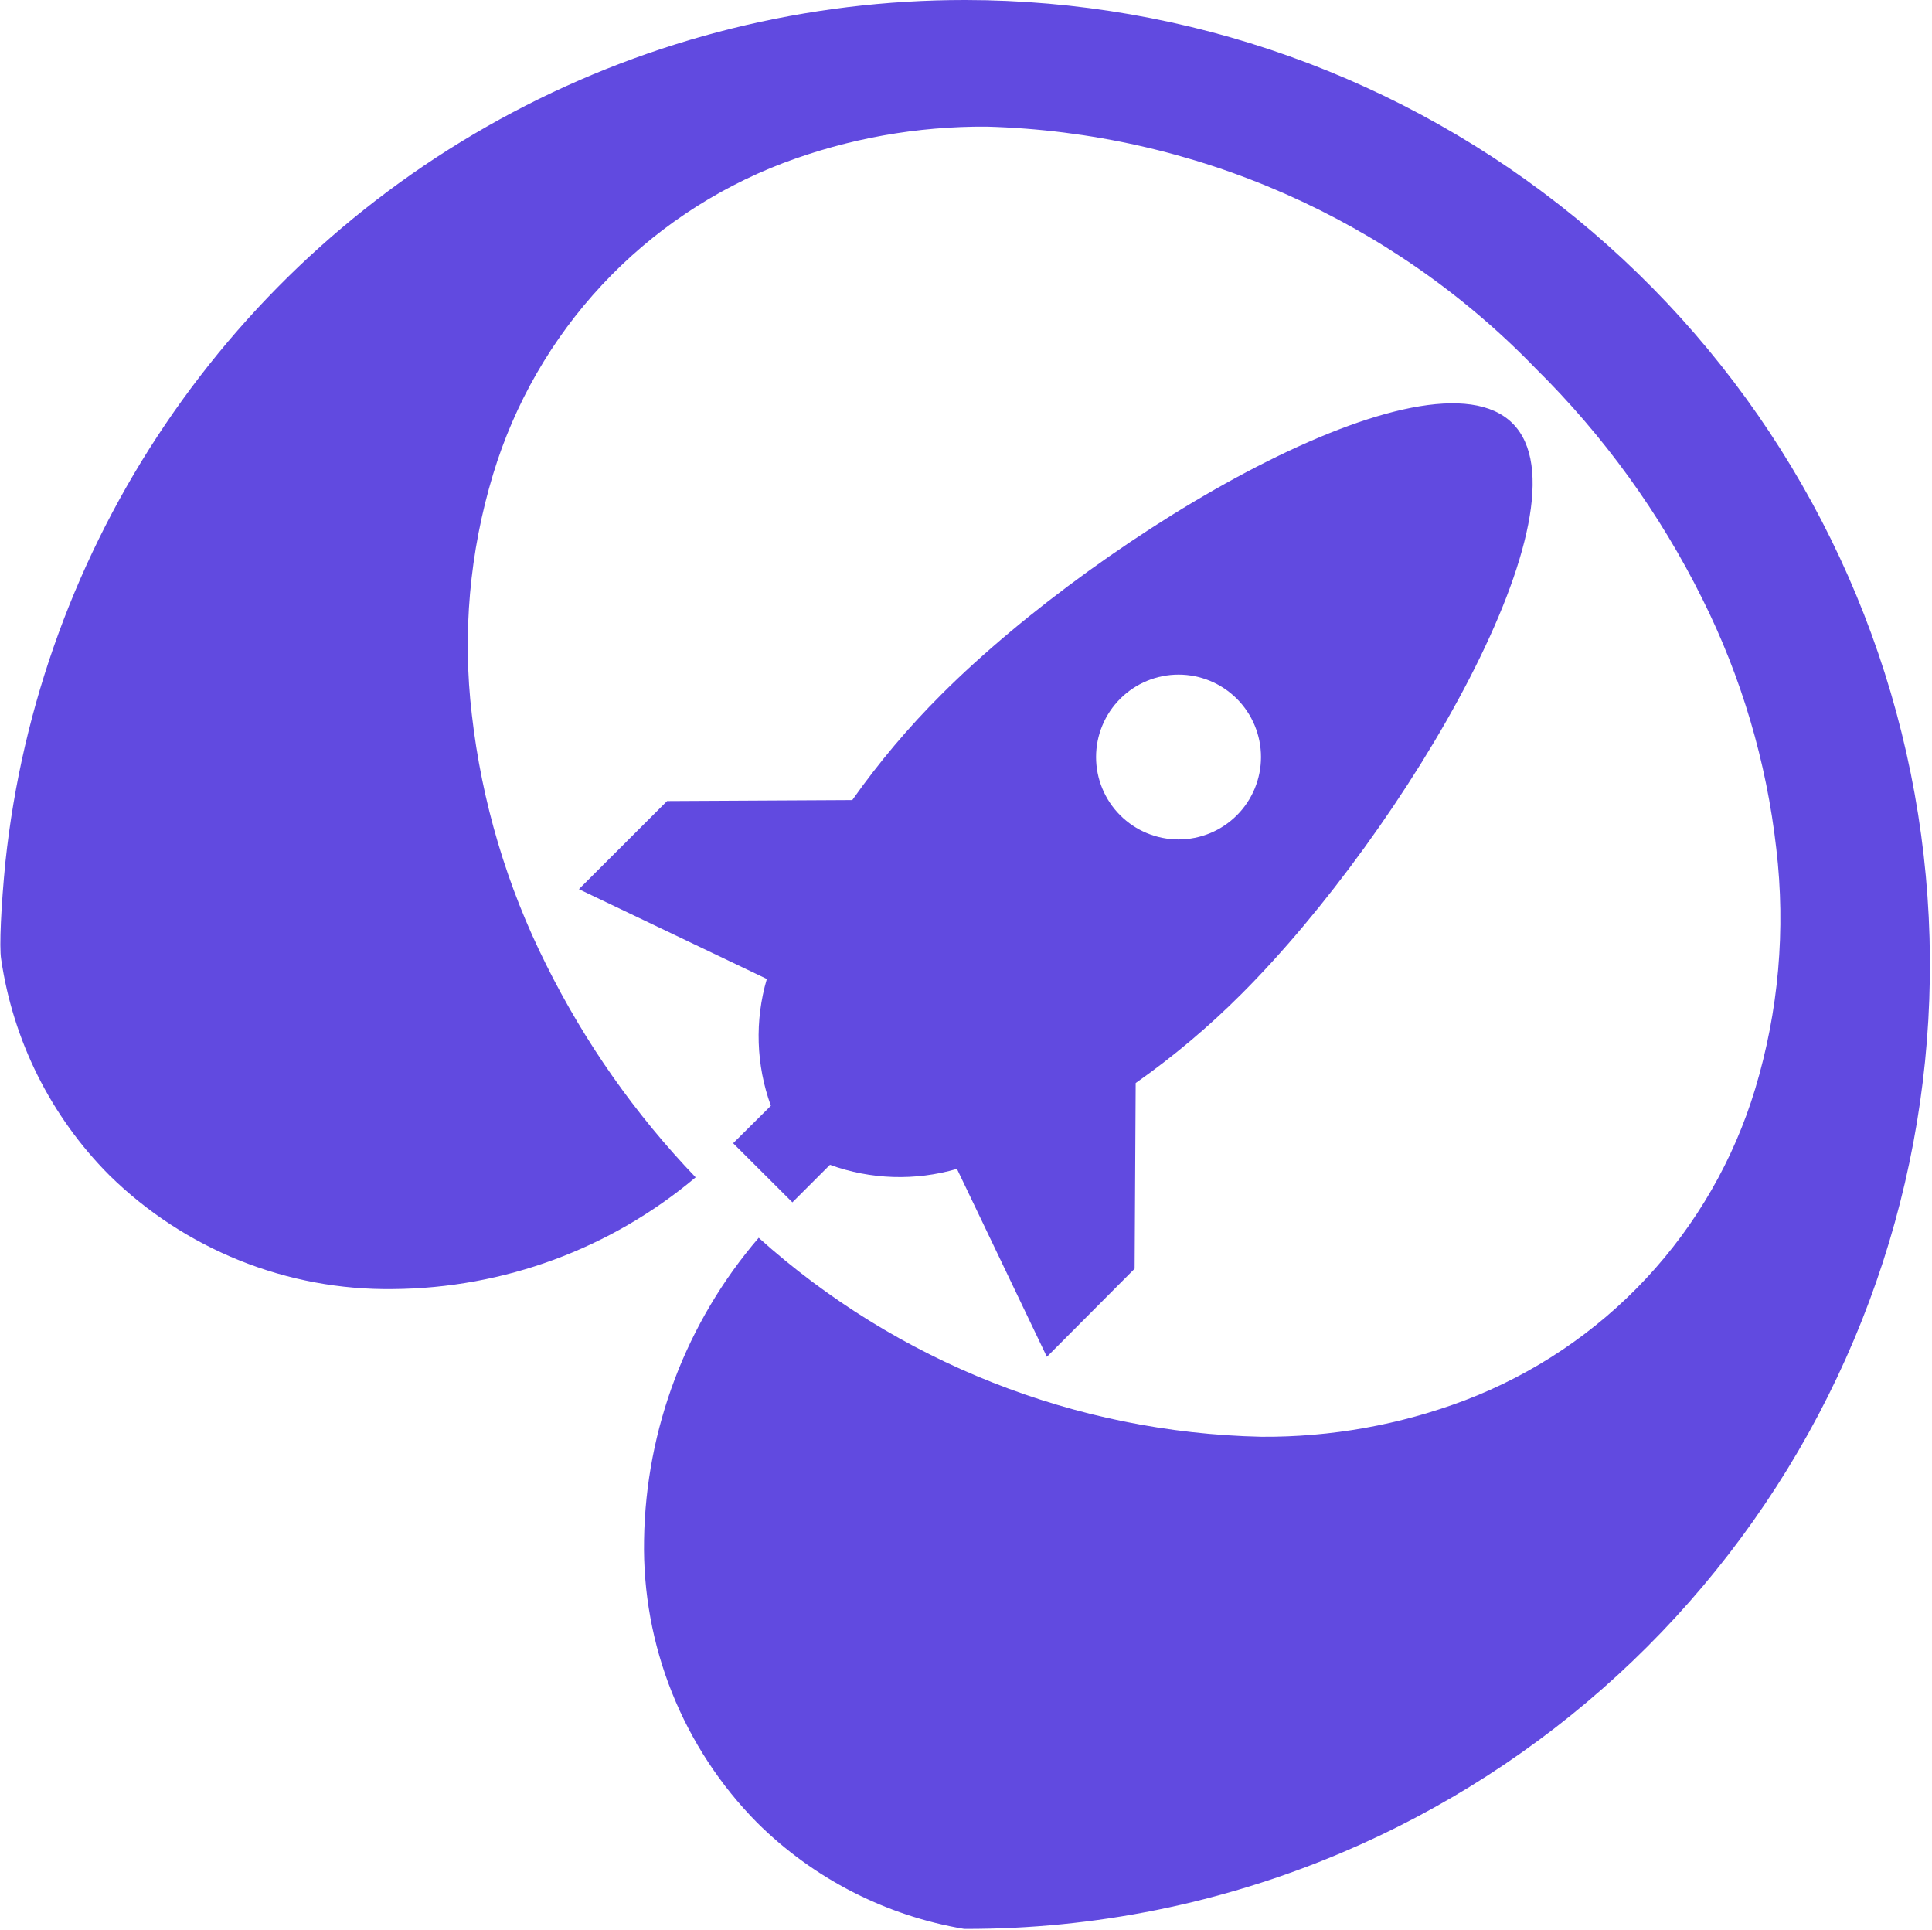
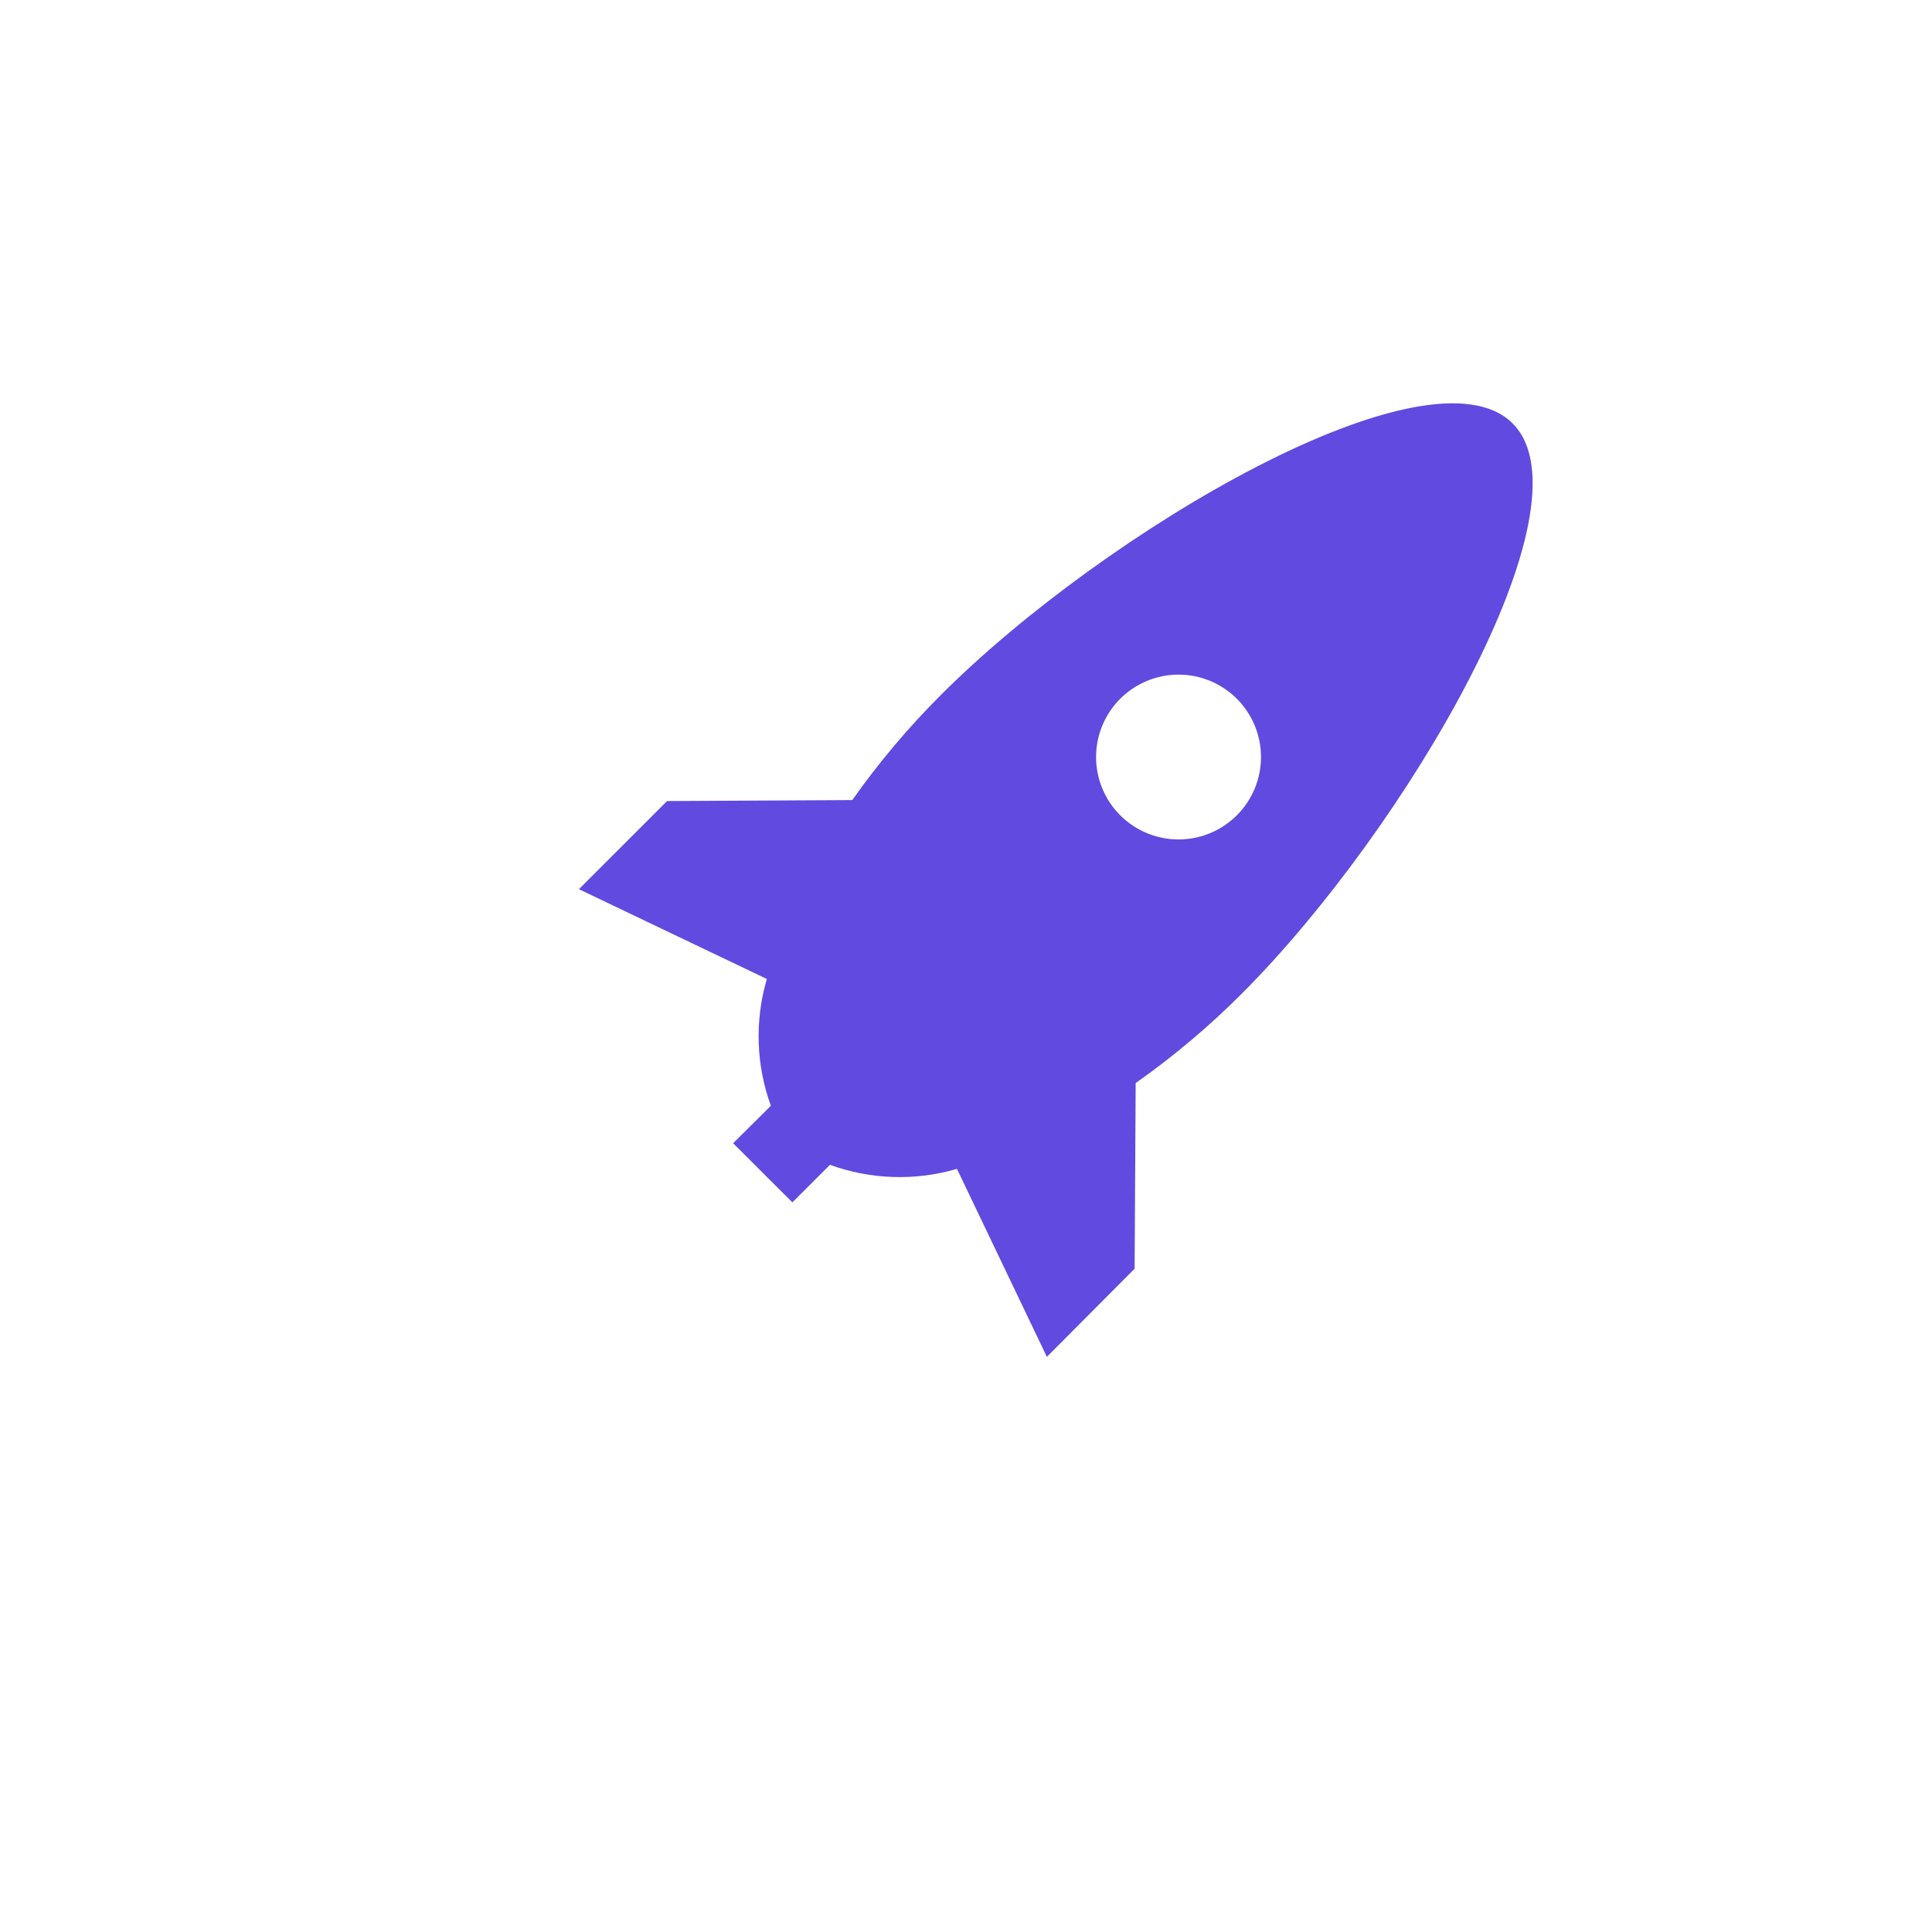
<svg xmlns="http://www.w3.org/2000/svg" width="780" height="779" viewBox="0 0 780 779" fill="none">
-   <path d="M389.256 778.633H389.754C441.806 778.726 493.34 768.32 541.272 748.042C624.057 713.05 692.191 650.542 734.133 571.106C776.075 491.67 789.246 400.189 771.416 312.161C753.585 224.133 705.849 144.969 636.294 88.08C566.739 31.191 479.641 0.074 389.754 0C326.009 -0.051 263.227 15.533 206.917 45.385C150.607 75.236 102.492 118.442 66.795 171.21C31.097 223.978 8.909 284.695 2.178 348.031C0.455 365.5 -0.339 382.187 0.455 387.094C5.26 420.105 20.562 450.697 44.102 474.351C59.204 489.209 77.106 500.924 96.772 508.819C116.437 516.714 137.475 520.632 158.667 520.346C203.412 520.002 246.63 504.047 280.85 475.241C256.505 449.844 236.159 420.903 220.506 389.406C204.644 357.778 194.485 323.604 190.494 288.453C186.642 255.872 189.563 222.848 199.074 191.448C207.687 162.948 222.728 136.802 243.039 115.02C263.351 93.239 288.393 76.403 316.238 65.808C342.476 55.901 370.32 50.921 398.369 51.117C482.16 53.429 561.707 88.458 619.951 148.691C647.363 175.749 670.099 207.157 687.237 241.64C703.055 273.278 713.178 307.45 717.142 342.593C720.993 375.171 718.084 408.192 708.598 439.598C699.973 468.107 684.92 494.26 664.596 516.047C644.273 537.834 619.22 554.674 591.363 565.273C565.124 575.18 537.28 580.161 509.231 579.964C434.149 578.317 362.148 549.818 306.305 499.643C277.086 533.649 260.711 576.806 260.023 621.619C259.632 642.72 263.468 663.686 271.306 683.284C279.144 702.881 290.826 720.714 305.664 735.734C328.417 758.328 357.622 773.316 389.256 778.633Z" fill="#614AE0" />
  <path d="M458.077 512.129L458.503 437.181C473.755 426.447 488.047 414.415 501.223 401.218C567.405 335.09 644.125 204.293 610.66 170.891C577.195 137.489 446.331 214.109 380.113 280.273C366.894 293.437 354.841 307.717 344.086 322.958L269.32 323.353L233.719 358.925L309.588 395.17C304.663 411.971 305.233 429.904 311.223 446.356L295.986 461.476L319.906 485.345L335.073 470.191C351.55 476.178 369.518 476.752 386.345 471.828L422.65 547.701L458.077 512.129ZM452.271 329.115C449.176 326.026 446.723 322.358 445.048 318.32C443.373 314.282 442.51 309.955 442.51 305.584C442.51 301.213 443.373 296.886 445.048 292.848C446.723 288.811 449.176 285.142 452.271 282.053C458.513 275.819 466.983 272.314 475.808 272.314C484.634 272.314 493.095 275.819 499.337 282.053C502.431 285.142 504.884 288.811 506.56 292.848C508.235 296.886 509.097 301.213 509.097 305.584C509.097 309.955 508.235 314.282 506.56 318.32C504.884 322.358 502.431 326.026 499.337 329.115C493.095 335.349 484.634 338.85 475.808 338.85C466.983 338.85 458.513 335.349 452.271 329.115Z" fill="#614AE0" />
</svg>